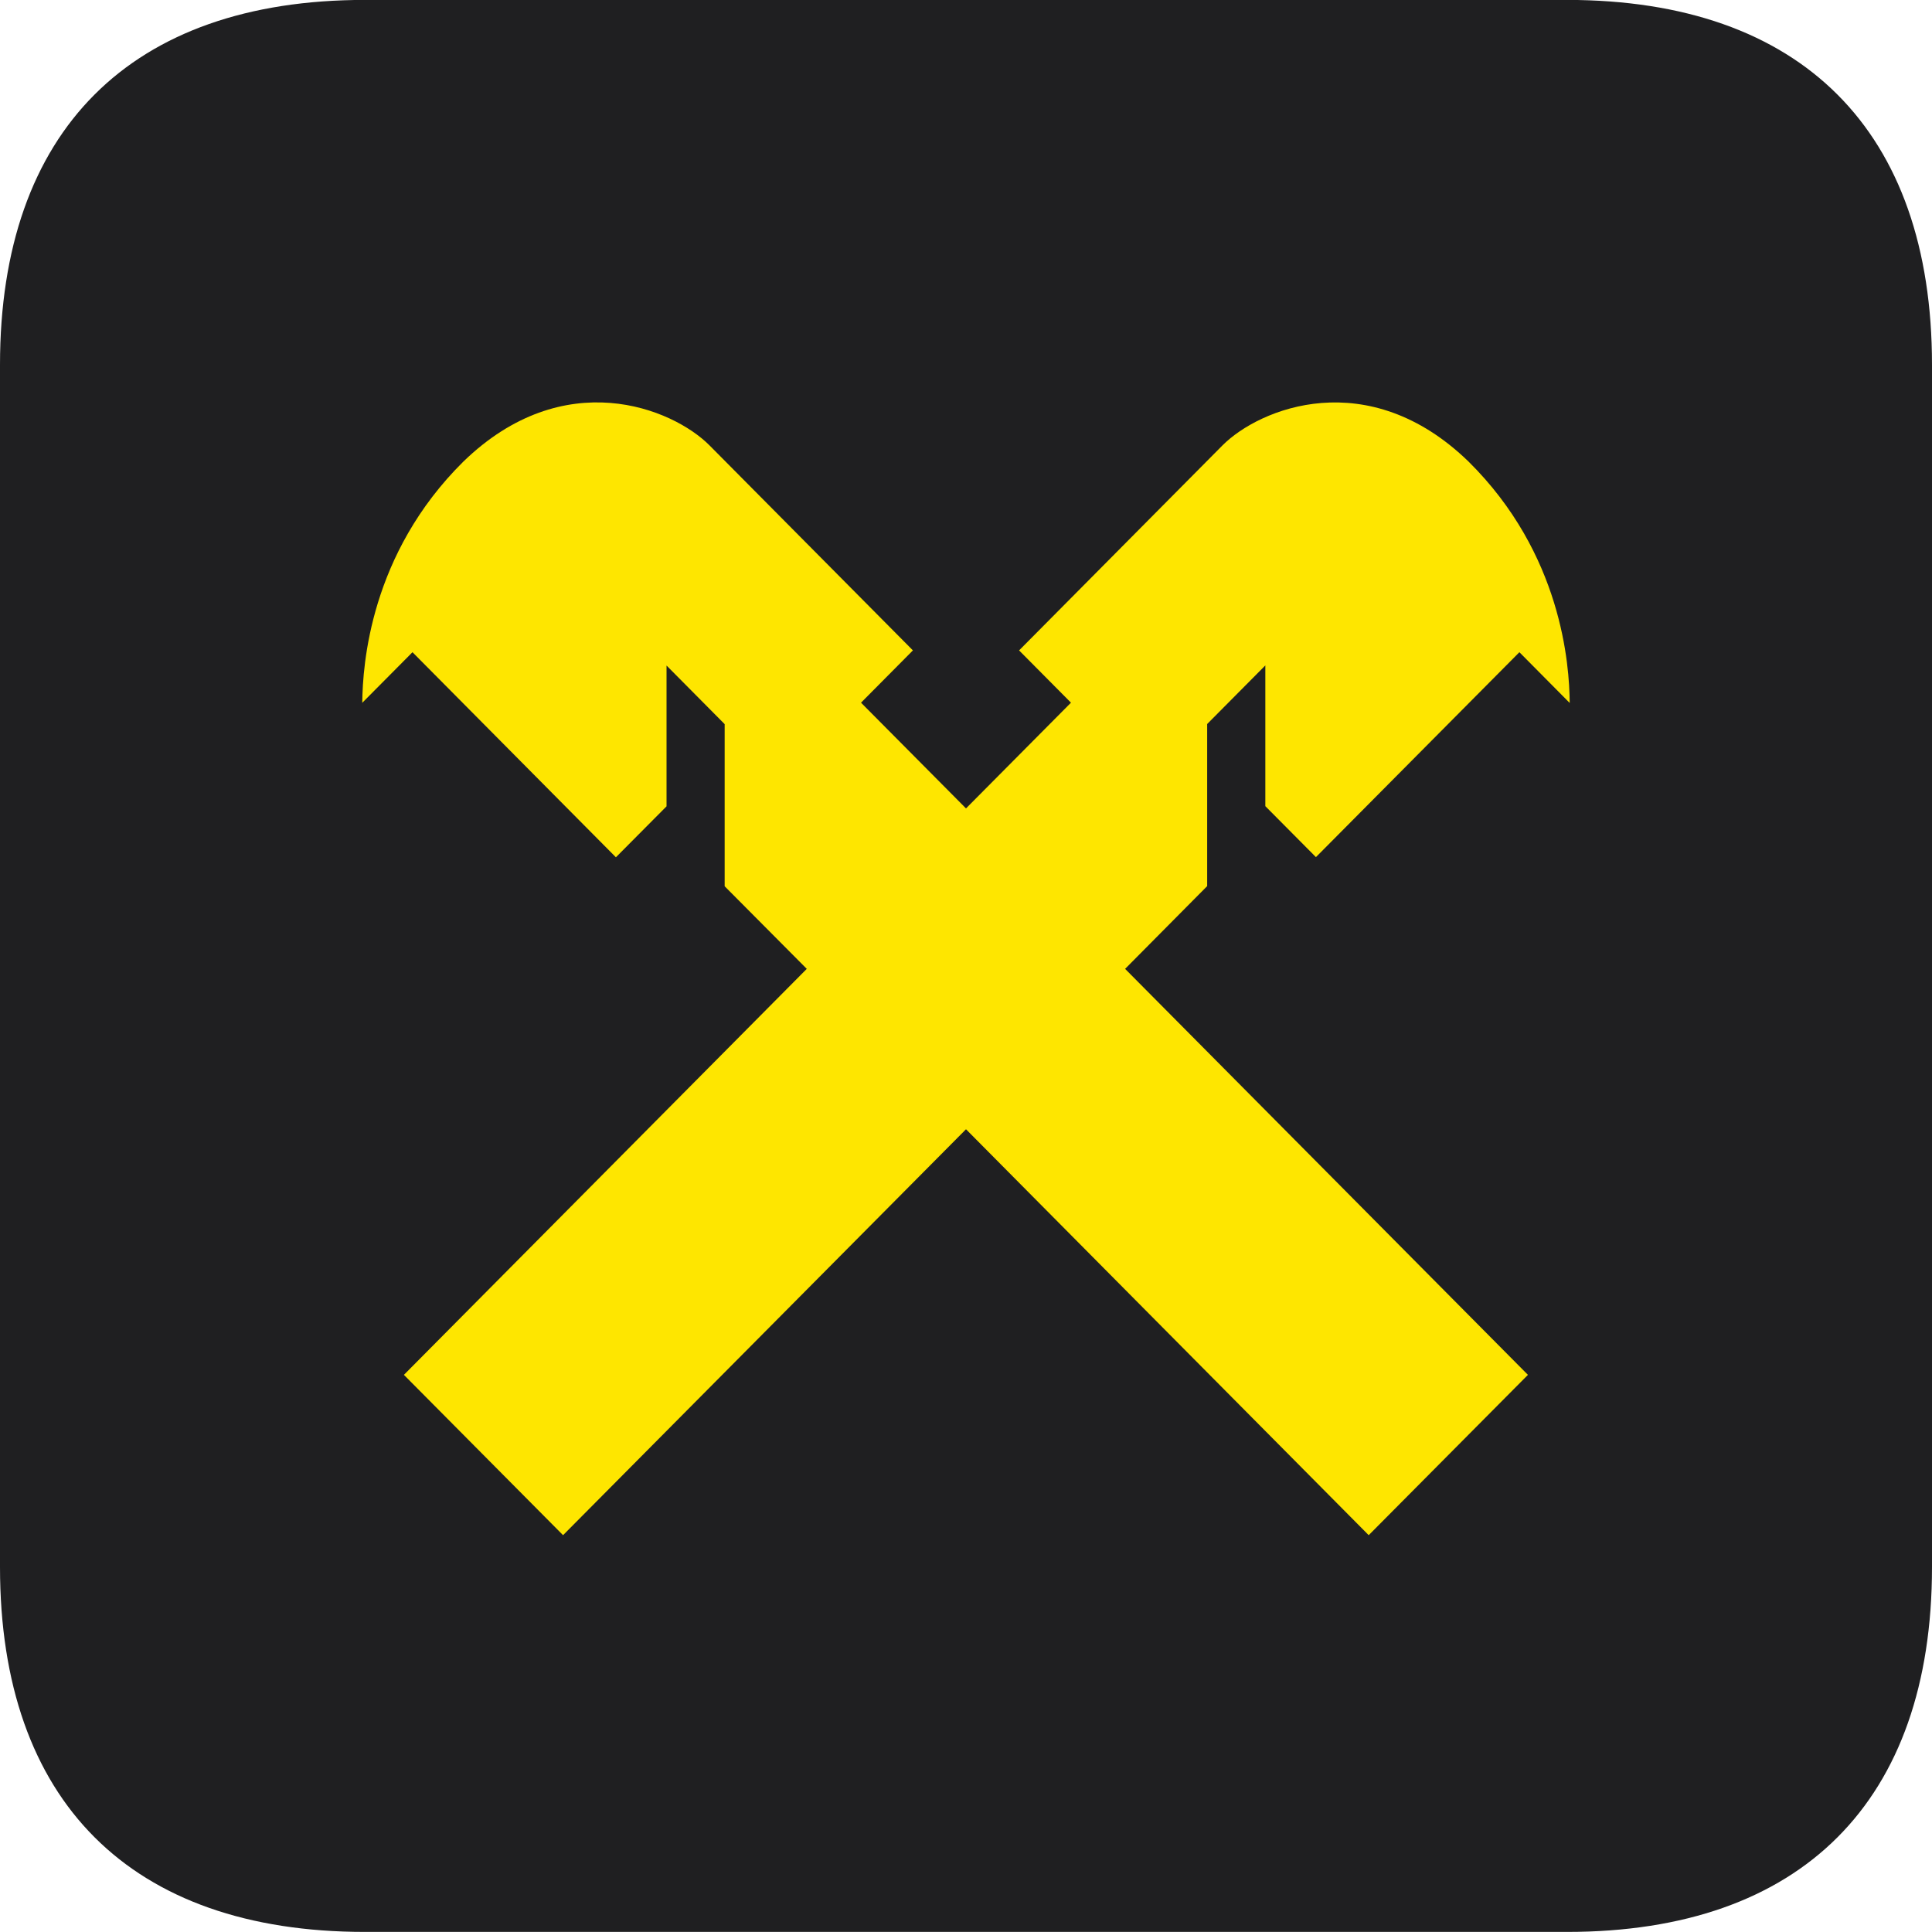
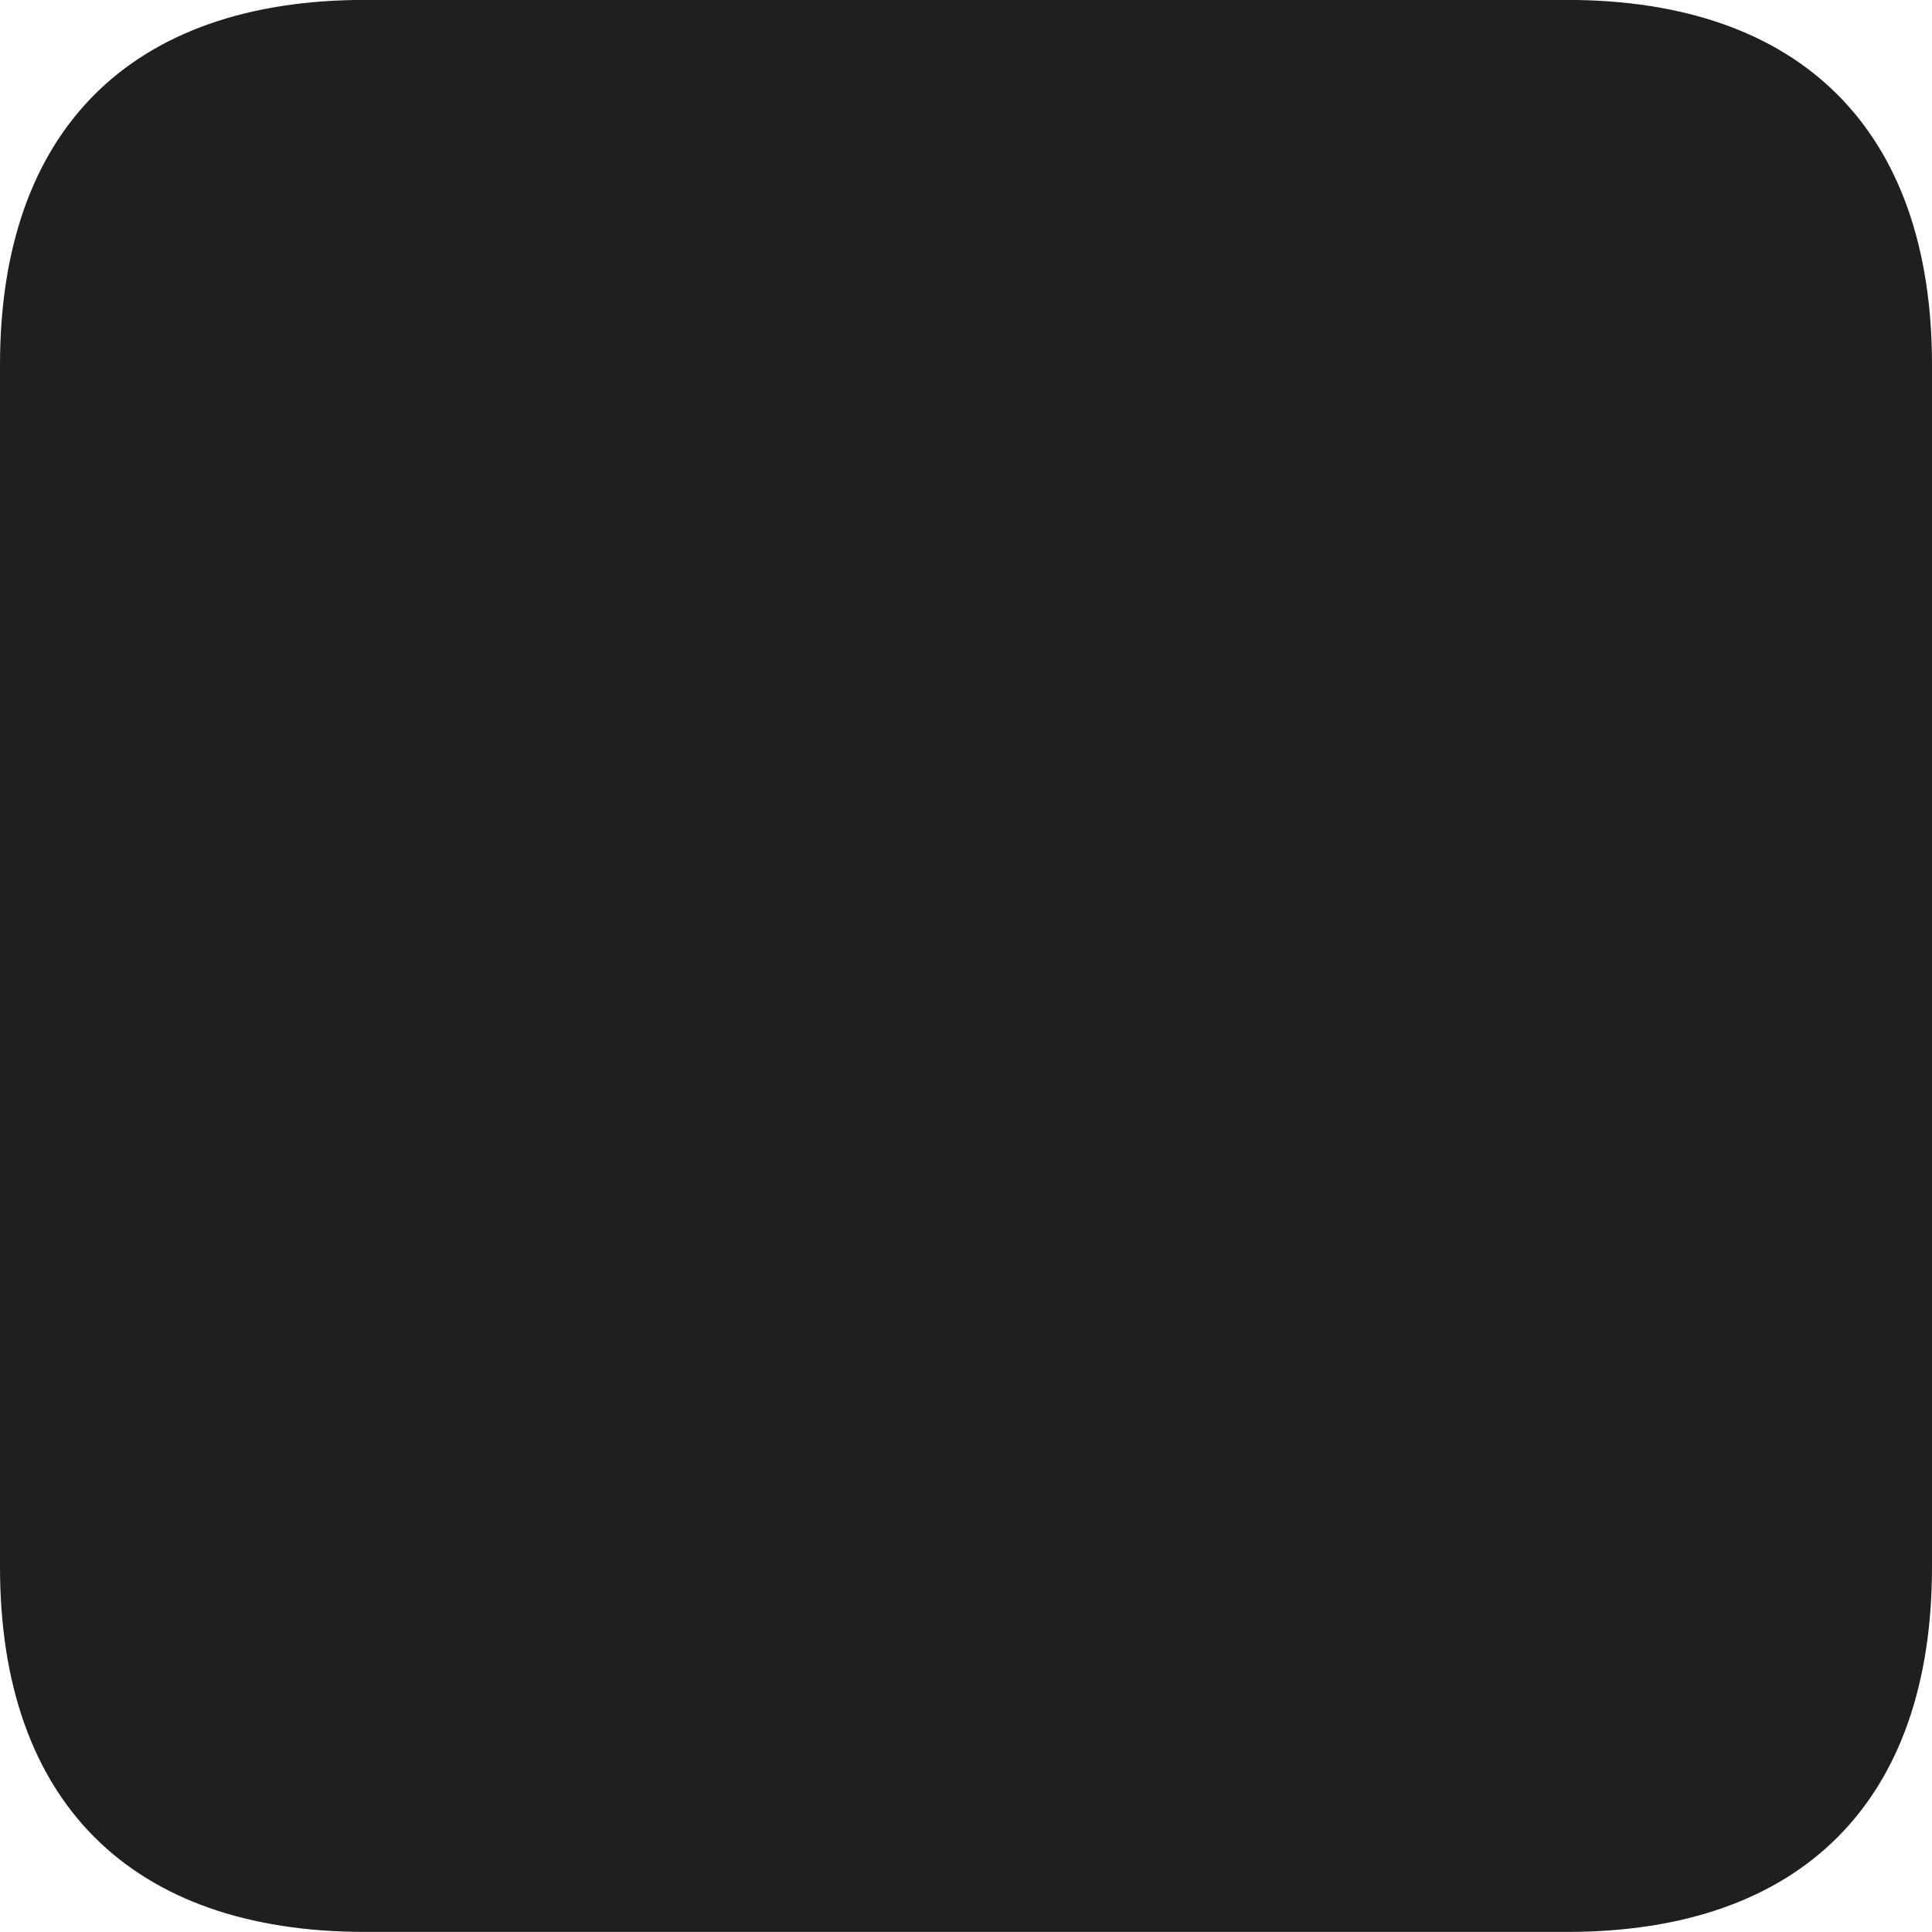
<svg xmlns="http://www.w3.org/2000/svg" width="48" height="48" viewBox="0 0 48 48" fill="none">
  <g id="Logotype">
    <path id="Vector" d="M48 38.932C48 44.754 44.757 47.998 38.934 47.998H9.066C3.248 47.998 0 44.754 0 38.932V9.064C0 3.246 3.244 -0.002 9.066 -0.002H38.934C44.758 -0 48 3.246 48 9.064V38.932Z" fill="#1F1F21" />
-     <path id="Vector_2" d="M29.992 22.015V17.988L31.437 16.532V20.029L32.694 21.295L37.749 16.204L38.999 17.465C38.991 16.51 38.802 13.76 36.487 11.469C33.99 9.046 31.293 10.139 30.37 11.068L25.319 16.159L26.608 17.458L24 20.085L21.392 17.458L22.681 16.159L17.629 11.067C16.707 10.138 14.009 9.045 11.512 11.468C9.197 13.759 9.011 16.509 9 17.461L10.248 16.204L15.302 21.299L16.56 20.033V16.535L18.004 17.991V22.019L20.044 24.071L10.035 34.158L13.989 38.141L24 28.056L34.005 38.141L37.961 34.158L27.953 24.071L29.992 22.015Z" fill="#FEE600" />
  </g>
</svg>